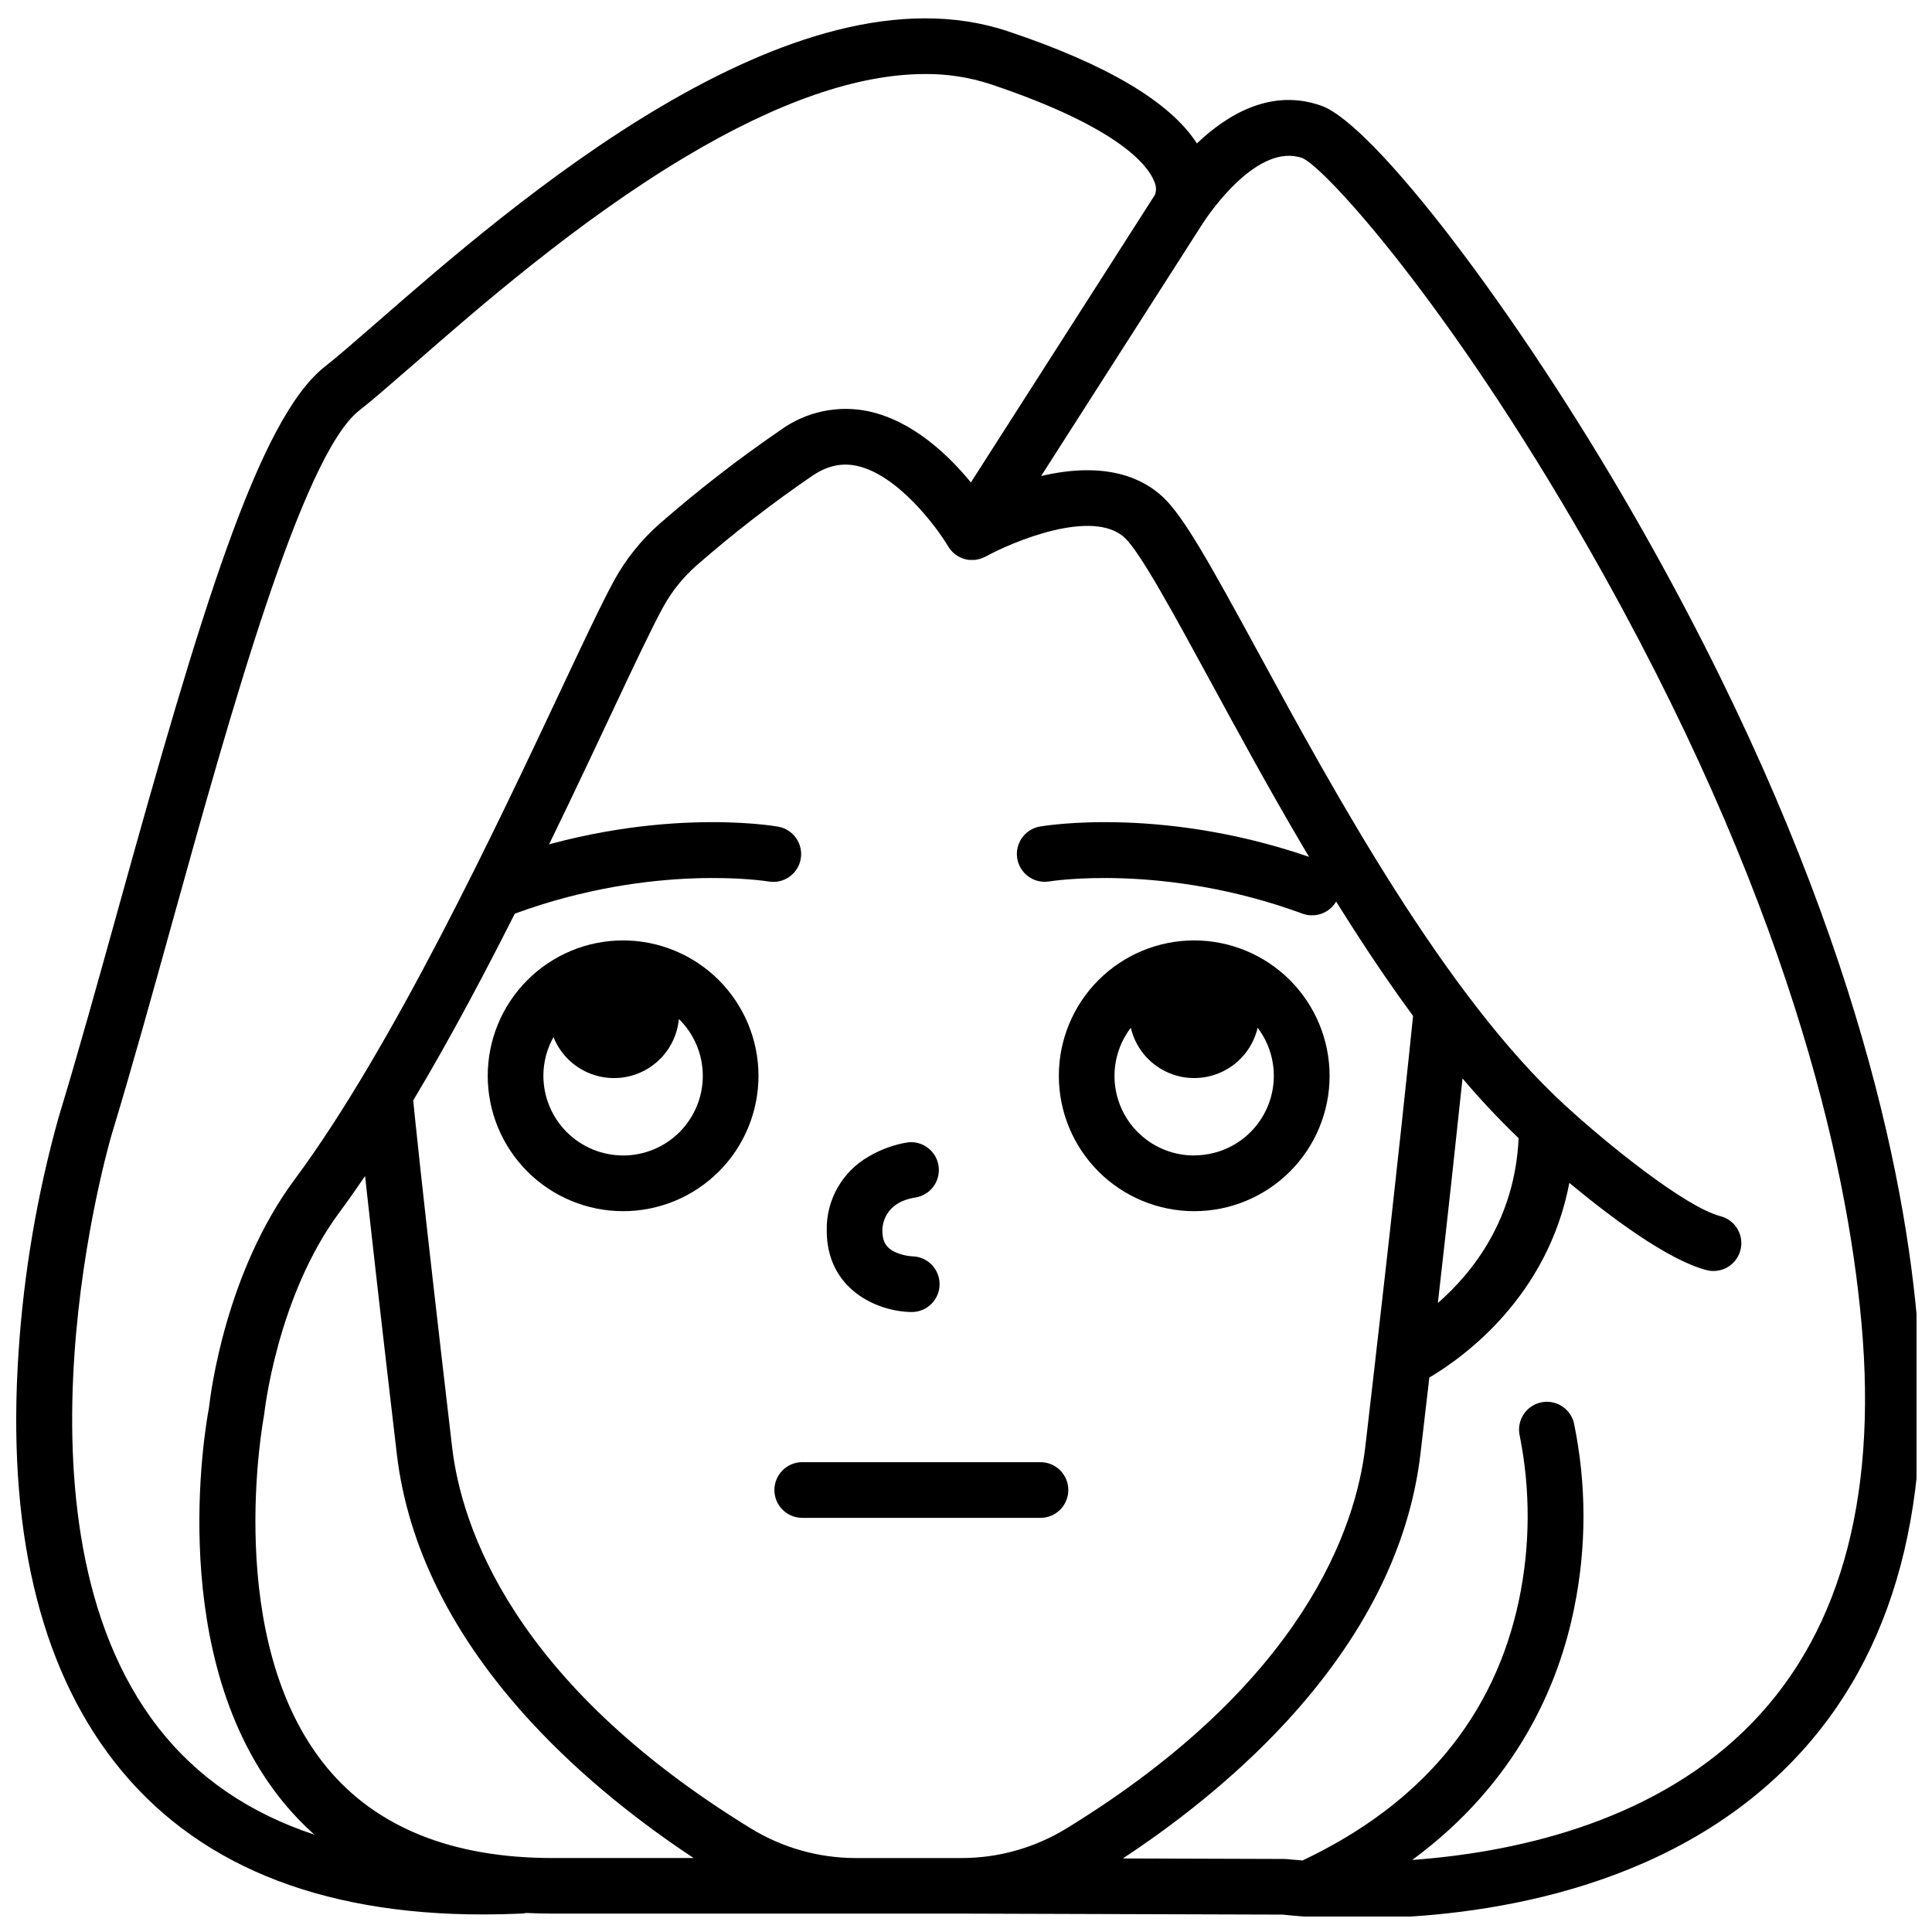
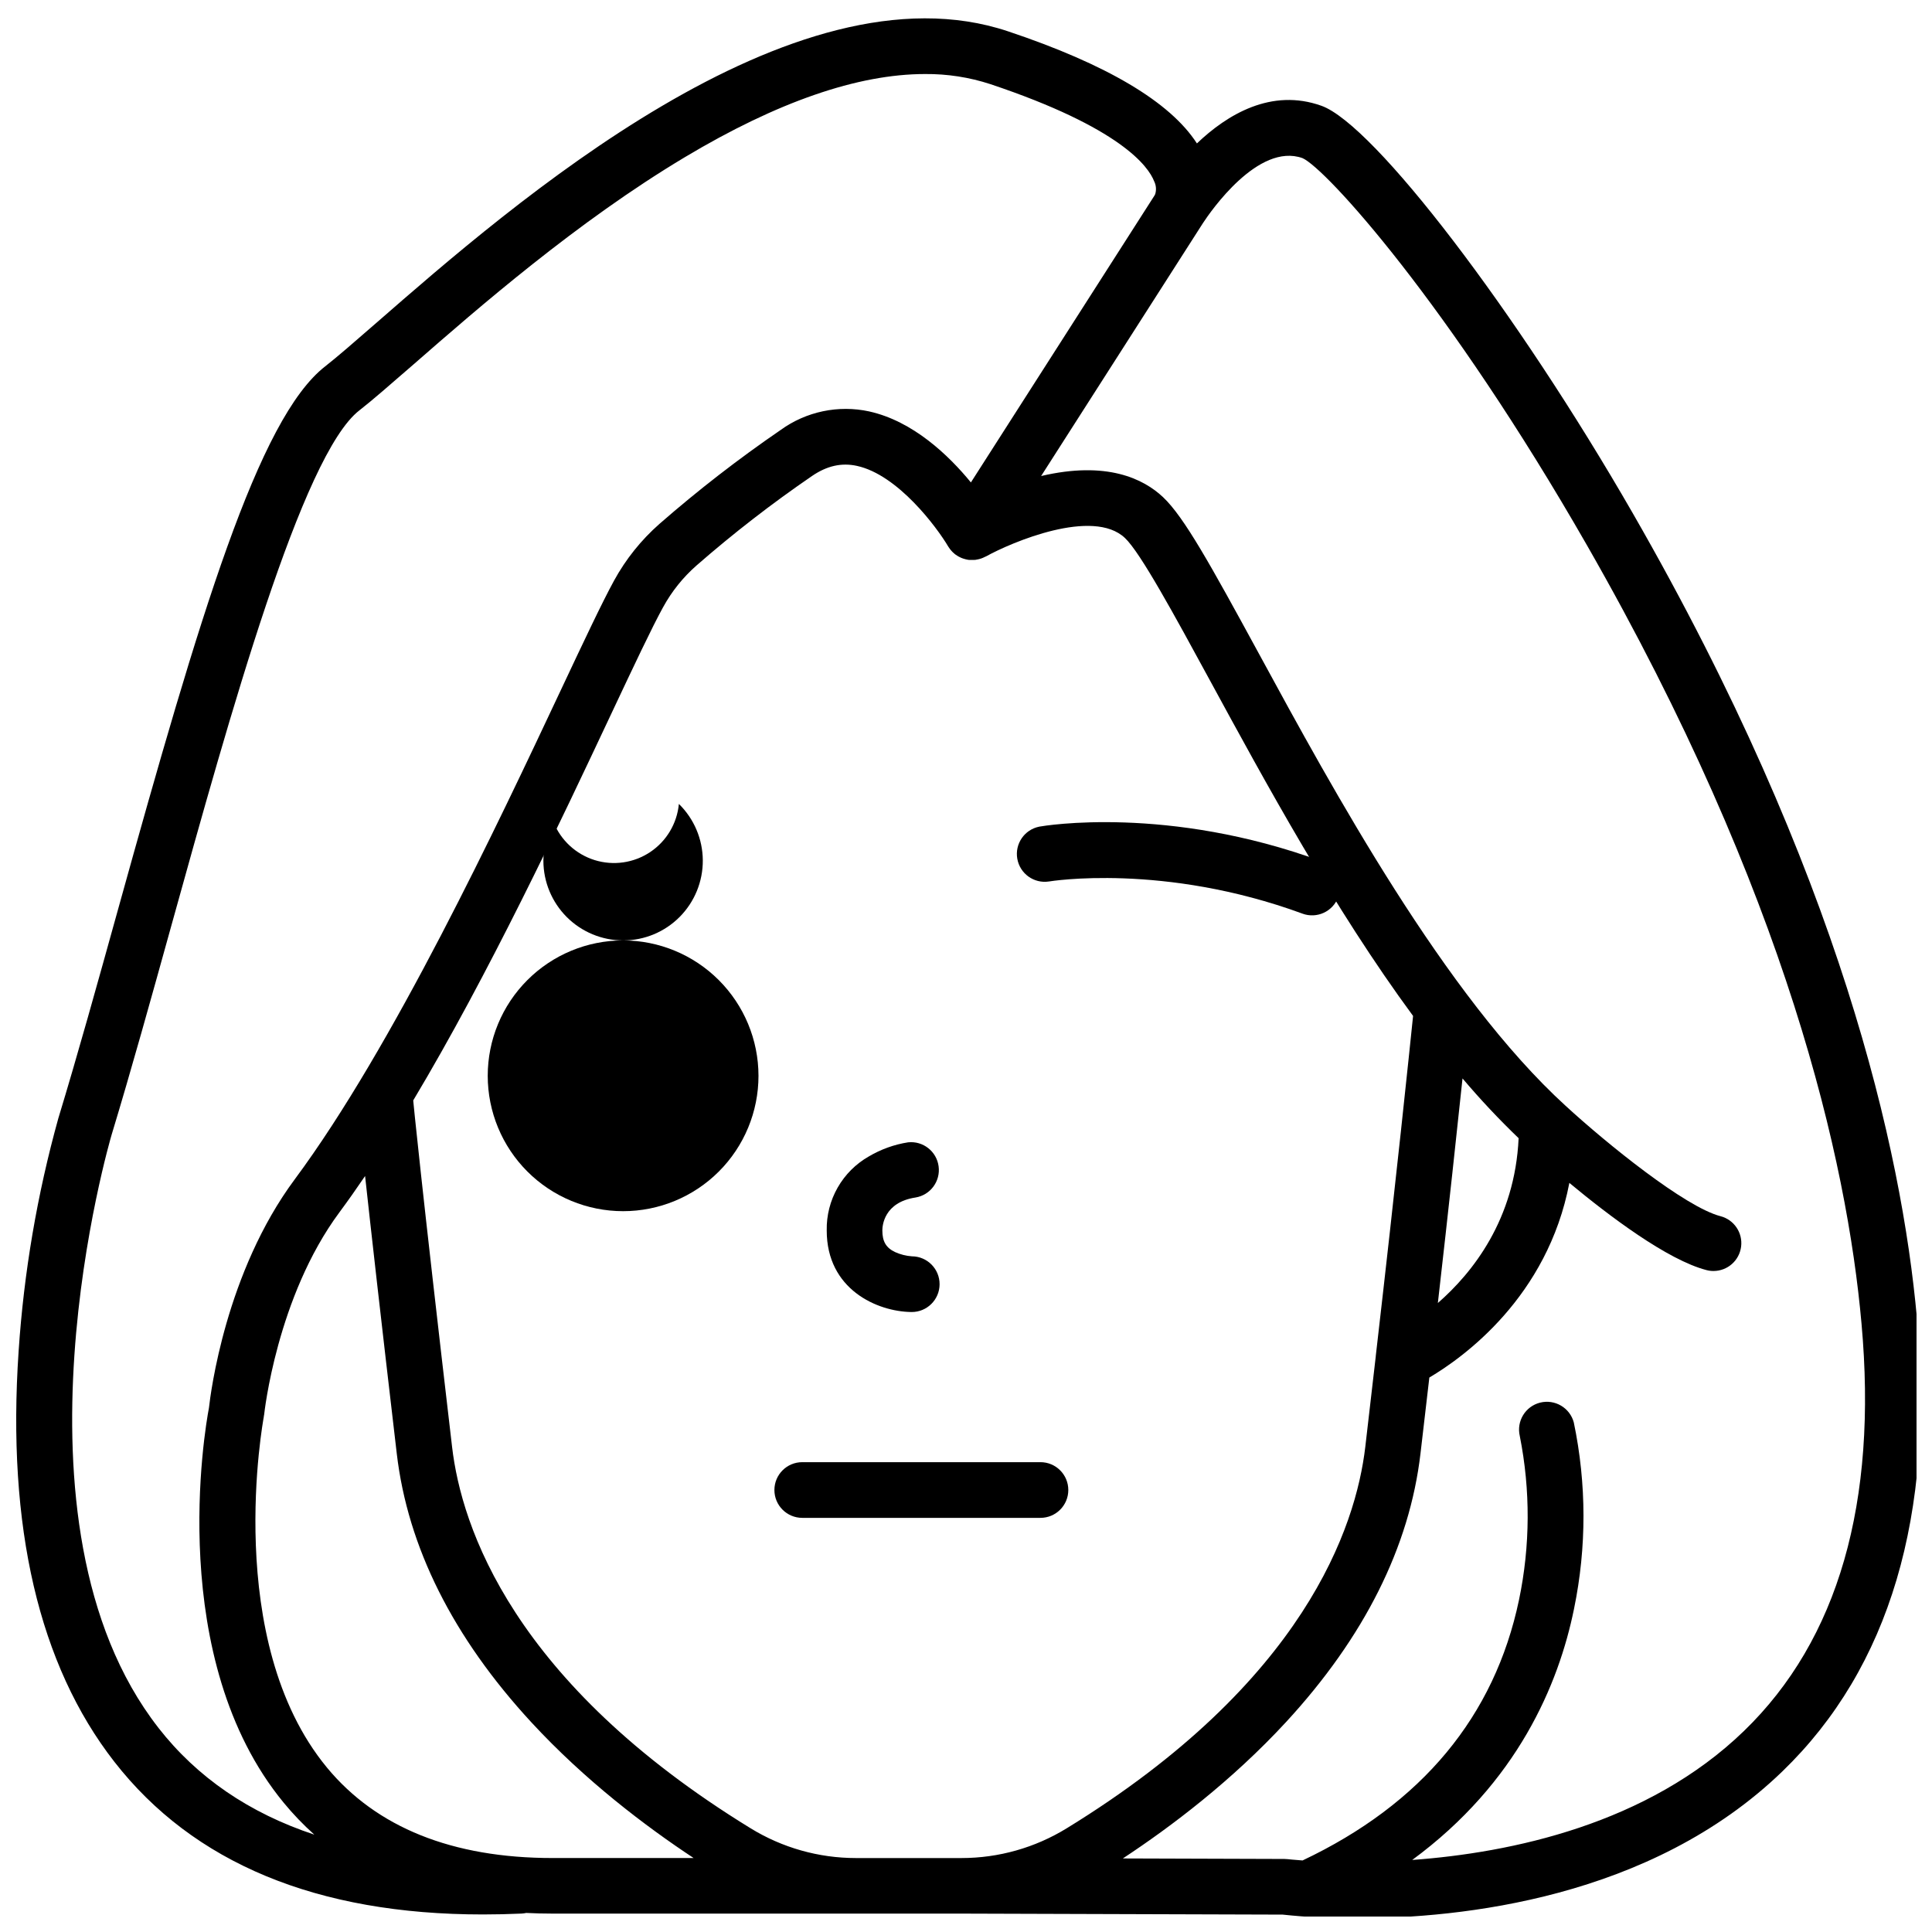
<svg xmlns="http://www.w3.org/2000/svg" width="800px" height="800px" version="1.1" viewBox="144 144 512 512">
  <defs>
    <clipPath id="a">
      <path d="m148.09 148.09h503.81v503.81h-503.81z" />
    </clipPath>
  </defs>
  <g clip-path="url(#a)">
    <path d="m652.01 493.35c-4.023-44.586-20.367-117.79-75.297-213.32-30.801-53.57-68.594-103.04-82.527-108-13.266-4.742-24.953 2.312-32.992 9.977-7.078-10.992-23.902-20.961-50.059-29.707-57.012-19.07-131.53 45.98-167.35 77.223-5.848 5.098-10.461 9.102-13.602 11.562-17.711 13.777-33.219 65.84-54.859 143.77-5.527 19.895-10.742 38.68-15.859 55.488-5.606 20.152-9.133 40.824-10.527 61.695-3.16 46.562 5.371 83.18 25.359 108.84 20.941 26.883 53.766 40.473 97.664 40.473 3.359 0 6.777-0.078 10.254-0.234h-0.004c0.414-0.023 0.832-0.078 1.238-0.168 2.293 0.117 4.613 0.176 6.988 0.176h108.36l85.117 0.266c6.465 0.688 12.961 1.016 19.465 0.984 27.66 0 78.082-5.188 113.01-38.977 28.359-27.422 40.344-67.828 35.621-120.05zm-466.04 108.52c-42.551-54.574-12.676-156.21-12.371-157.21 5.156-16.992 10.402-35.867 15.949-55.852 15.383-55.379 34.523-124.3 49.684-136.05 3.473-2.695 8.234-6.887 14.27-12.113 17.289-15.094 43.414-37.895 71.98-54.984 24.52-14.66 45.844-22.043 63.676-22.043 5.871-0.051 11.715 0.852 17.297 2.676 34.629 11.582 41.891 21.855 43.406 25.742 0.531 1.066 0.629 2.301 0.273 3.441-0.07 0.078 0 0-0.098 0.188s-0.078 0.137-0.109 0.188l-48.629 75.996c-5.902-7.211-15.332-16.234-26.934-18.812v-0.004c-8.176-1.777-16.719 0.012-23.496 4.922-11.18 7.656-21.902 15.969-32.109 24.883-4.859 4.277-8.938 9.375-12.043 15.055-3.148 5.758-8.012 16.07-14.16 29.137-16.621 35.324-44.438 94.465-70.445 129.5-18.301 24.648-22.305 56.641-22.738 60.574-1.094 5.621-11.543 66.551 19.816 104.64 2.484 3.019 5.195 5.844 8.109 8.453-17.211-5.699-31.066-15.156-41.328-28.32zm360.48-156.24c-0.984 21.539-12.172 35.629-21.402 43.68 2.953-25.84 5.117-46.168 6.535-59.523l-0.004 0.004c4.68 5.535 9.645 10.82 14.871 15.84zm-37.855 57.695c0.004 0.035 0.004 0.07 0 0.105-0.879 7.641-1.809 15.664-2.785 24.07-2.488 21.086-16.059 62.328-79.145 101.03-8.375 5.144-18.008 7.867-27.836 7.871h-28.035c-9.832-0.004-19.469-2.727-27.848-7.871-63.086-38.699-76.652-79.91-79.133-101.03-8.355-71.359-10.281-91.562-10.293-91.75v-0.148c20.016-33.457 38.848-73.477 52.426-102.34 6.043-12.84 10.824-22.977 13.777-28.34v0.004c2.281-4.18 5.281-7.922 8.855-11.062 9.746-8.512 19.984-16.445 30.664-23.754 3.938-2.676 7.793-3.543 11.898-2.637 10.824 2.391 21.098 16.207 24.129 21.324 0.051 0.09 0.117 0.168 0.168 0.254l0.254 0.363 0.246 0.324 0.316 0.355 0.254 0.266h-0.004c0.188 0.184 0.379 0.352 0.582 0.512l0.254 0.176 0.434 0.285 0.336 0.195 0.395 0.195 0.375 0.168 0.441 0.156 0.59 0.168v0.004c0.16 0.047 0.32 0.078 0.48 0.102l0.375 0.059h1.395c0.207 0 0.414 0 0.621-0.07l0.422-0.078 0.434-0.109 0.383-0.117 0.402-0.156h0.004c0.141-0.055 0.281-0.117 0.414-0.188l0.336-0.168h0.051c6.887-3.828 28.43-12.949 36.891-4.922 4.102 3.867 13.059 20.34 22.543 37.777 14.594 26.824 32.875 60.449 53.816 88.887-0.977 9.457-4.332 42.016-9.883 90.086zm-277.97 109.07c-27.797-33.703-16.816-92.27-16.727-92.852 0-0.227 0.078-0.461 0.109-0.688 0.031-0.227 3.305-31.145 19.945-53.578 2.262-3.059 4.535-6.277 6.801-9.625 1.523 13.973 4.121 37.117 8.395 73.555 2.894 24.746 14.898 48.707 35.66 71.211 14.258 15.438 30.258 27.551 43.012 35.977h-37.391c-26.555 0-46.676-8.105-59.805-24zm375.57-9.691c-25.586 24.785-61.816 32.297-87.941 34.203 27.887-20.508 38.809-46.535 42.883-66.566 3.359-16.289 3.336-33.09-0.059-49.367-1.035-3.898-5.012-6.242-8.926-5.266-3.91 0.98-6.312 4.918-5.391 8.848 2.852 14.328 2.785 29.09-0.199 43.395-6.477 30.906-25.77 54.121-57.367 69.086-2.43-0.168-3.828-0.336-3.938-0.344h0.004c-0.297-0.031-0.59-0.051-0.887-0.051l-42.805-0.137c12.793-8.422 28.879-20.586 43.219-36.113 20.762-22.504 32.766-46.465 35.66-71.211 0.812-6.953 1.594-13.66 2.344-20.121 9.012-5.324 31.32-21.312 37.105-51.582 10.48 8.707 25.988 20.438 36.359 23.113 0.602 0.16 1.223 0.238 1.848 0.234 3.715-0.004 6.844-2.769 7.309-6.453 0.469-3.684-1.875-7.141-5.469-8.07-9.359-2.422-30.141-19.227-41.062-29.273-31.941-29.156-61.629-83.699-81.25-119.79-12.859-23.617-19.828-36.211-25.379-41.457-5.195-4.922-14.977-9.703-32.344-5.629l42.402-66.273c0.168-0.234 0.336-0.5 0.492-0.766 1.969-3.012 14.641-21.402 26.371-17.211 6.102 2.648 38.535 38.227 75.434 102.67 53.078 92.711 68.879 163.26 72.707 206.11 4.301 47.527-6.168 83.875-31.121 108.02z" />
  </g>
-   <path d="m309.12 393.22c-9.516 0.004-18.637 3.785-25.363 10.516-6.727 6.727-10.504 15.852-10.504 25.367 0.004 9.516 3.785 18.641 10.512 25.367 6.731 6.727 15.855 10.504 25.371 10.504 9.512 0 18.637-3.781 25.363-10.508 6.731-6.731 10.508-15.855 10.508-25.371-0.008-9.512-3.793-18.633-10.523-25.359-6.727-6.727-15.848-10.508-25.363-10.516zm0 56.992c-5.598-0.008-10.965-2.234-14.922-6.191-3.957-3.961-6.188-9.324-6.195-14.926 0-3.59 0.922-7.121 2.68-10.25 1.93 4.832 5.941 8.535 10.91 10.082 4.973 1.543 10.375 0.762 14.707-2.125 4.328-2.891 7.125-7.578 7.609-12.762 4.019 3.934 6.301 9.305 6.34 14.926 0.039 5.621-2.168 11.027-6.129 15.016s-9.348 6.231-14.969 6.231z" />
-   <path d="m460.48 393.22c-9.516 0-18.641 3.781-25.367 10.508-6.731 6.727-10.508 15.855-10.508 25.367 0 9.516 3.777 18.641 10.508 25.371 6.727 6.727 15.852 10.508 25.367 10.508s18.641-3.781 25.371-10.508c6.727-6.731 10.508-15.855 10.508-25.371-0.012-9.512-3.797-18.629-10.52-25.355-6.727-6.727-15.848-10.508-25.359-10.52zm0 56.992c-5.269 0.016-10.355-1.945-14.25-5.496-3.894-3.547-6.316-8.43-6.793-13.68-0.473-5.246 1.039-10.484 4.238-14.672 1.188 5.094 4.625 9.375 9.344 11.637s10.207 2.262 14.922 0c4.719-2.262 8.156-6.543 9.348-11.637 3.18 4.191 4.68 9.418 4.199 14.66-0.477 5.238-2.898 10.109-6.785 13.656-3.887 3.543-8.961 5.508-14.223 5.504z" />
-   <path d="m356.2 371.62c0.34-1.93-0.098-3.914-1.223-5.519-1.125-1.602-2.84-2.695-4.769-3.031-1.367-0.246-34.086-5.758-74.844 9.191v-0.004c-3.828 1.402-5.793 5.644-4.391 9.473s5.641 5.797 9.469 4.394c36.84-13.512 66.914-8.57 67.227-8.52v-0.004c4.008 0.703 7.828-1.973 8.531-5.981z" />
+   <path d="m309.12 393.22c-9.516 0.004-18.637 3.785-25.363 10.516-6.727 6.727-10.504 15.852-10.504 25.367 0.004 9.516 3.785 18.641 10.512 25.367 6.731 6.727 15.855 10.504 25.371 10.504 9.512 0 18.637-3.781 25.363-10.508 6.731-6.731 10.508-15.855 10.508-25.371-0.008-9.512-3.793-18.633-10.523-25.359-6.727-6.727-15.848-10.508-25.363-10.516zc-5.598-0.008-10.965-2.234-14.922-6.191-3.957-3.961-6.188-9.324-6.195-14.926 0-3.59 0.922-7.121 2.68-10.25 1.93 4.832 5.941 8.535 10.91 10.082 4.973 1.543 10.375 0.762 14.707-2.125 4.328-2.891 7.125-7.578 7.609-12.762 4.019 3.934 6.301 9.305 6.34 14.926 0.039 5.621-2.168 11.027-6.129 15.016s-9.348 6.231-14.969 6.231z" />
  <path d="m494.25 372.26c-40.758-14.945-73.477-9.438-74.844-9.191v0.004c-3.926 0.789-6.504 4.562-5.812 8.508s4.402 6.617 8.363 6.023c0.297-0.051 30.375-4.988 67.219 8.52l-0.004 0.004c3.828 1.402 8.07-0.566 9.473-4.394s-0.566-8.07-4.394-9.473z" />
  <path d="m385.48 491.7h0.098c4.074 0.023 7.398-3.262 7.422-7.336 0.027-4.078-3.258-7.402-7.336-7.426-1.547-0.109-3.062-0.492-4.477-1.133-2.383-1.141-3.356-2.805-3.356-5.727 0-1.23 0.422-7.449 8.789-8.727 3.941-0.645 6.656-4.309 6.121-8.27-0.531-3.957-4.117-6.773-8.09-6.352-3.664 0.574-7.188 1.84-10.383 3.727-3.457 1.965-6.32 4.82-8.285 8.273-1.969 3.453-2.969 7.375-2.891 11.348-0.02 15.648 13.383 21.5 22.387 21.621z" />
  <path d="m419.73 531.49h-63.121c-4.078 0-7.383 3.305-7.383 7.379 0 4.074 3.305 7.379 7.383 7.379h63.125-0.004c4.078 0 7.383-3.305 7.383-7.379 0-4.074-3.305-7.379-7.383-7.379z" />
</svg>